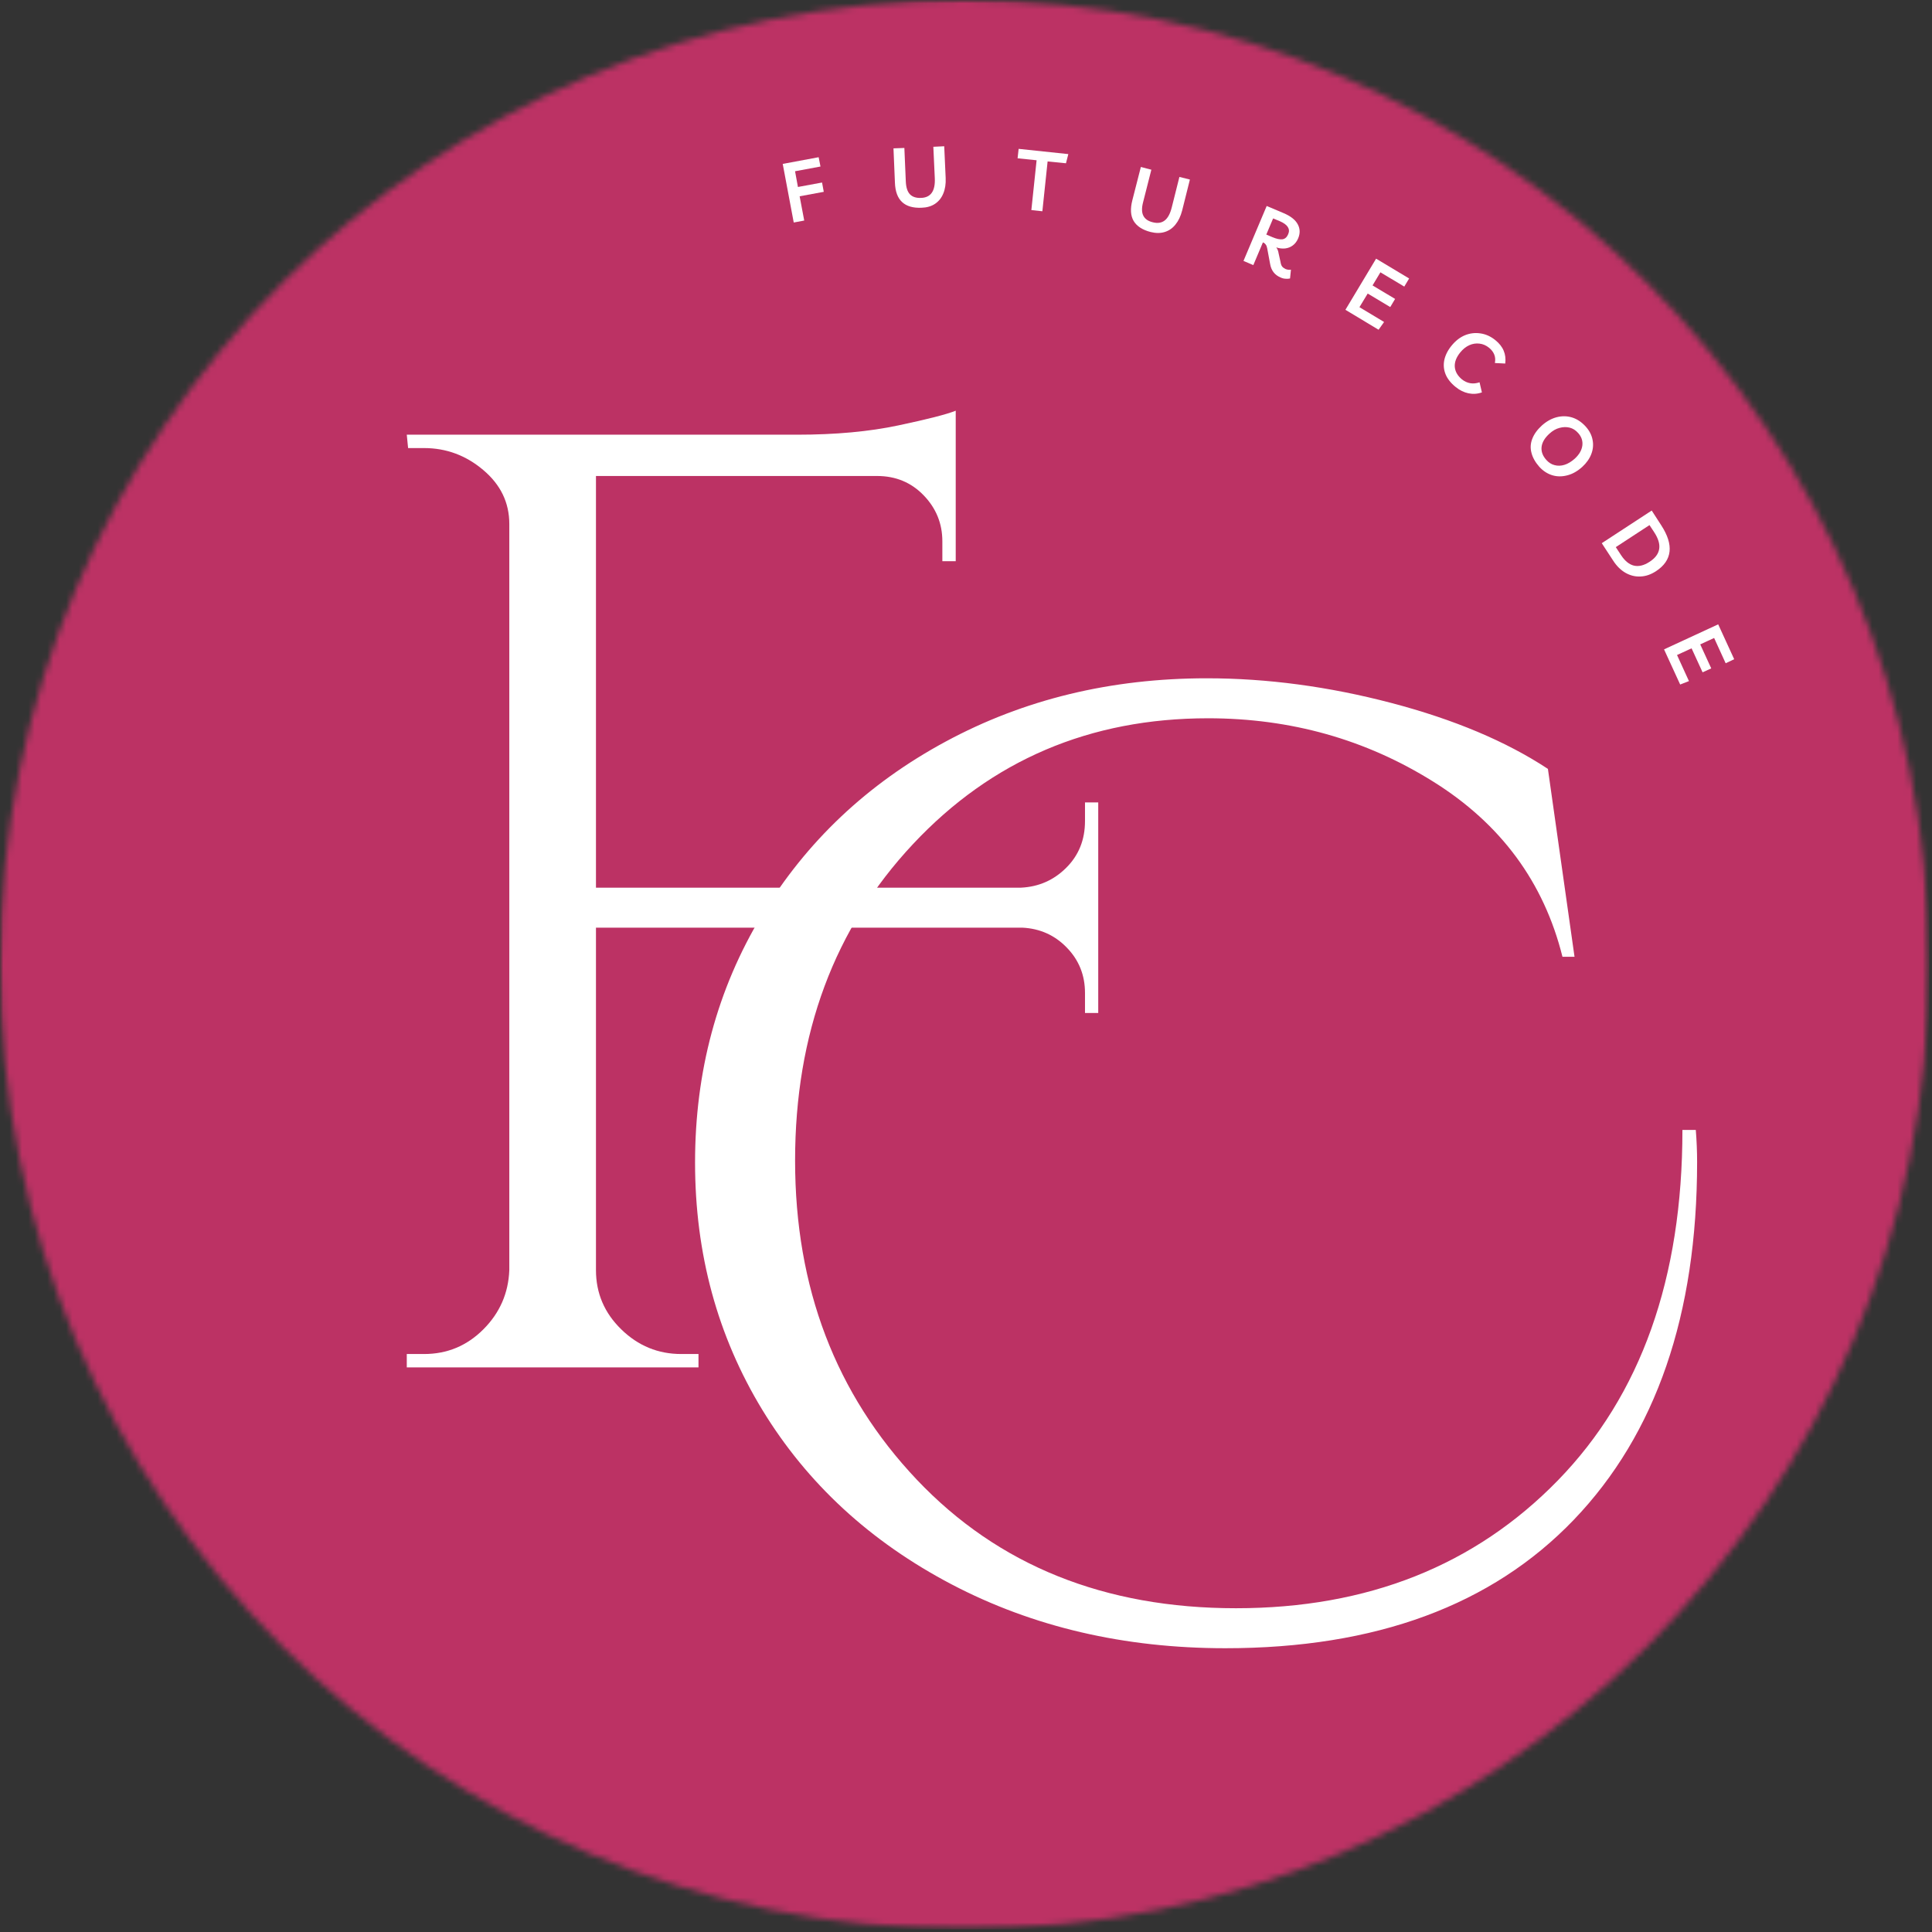
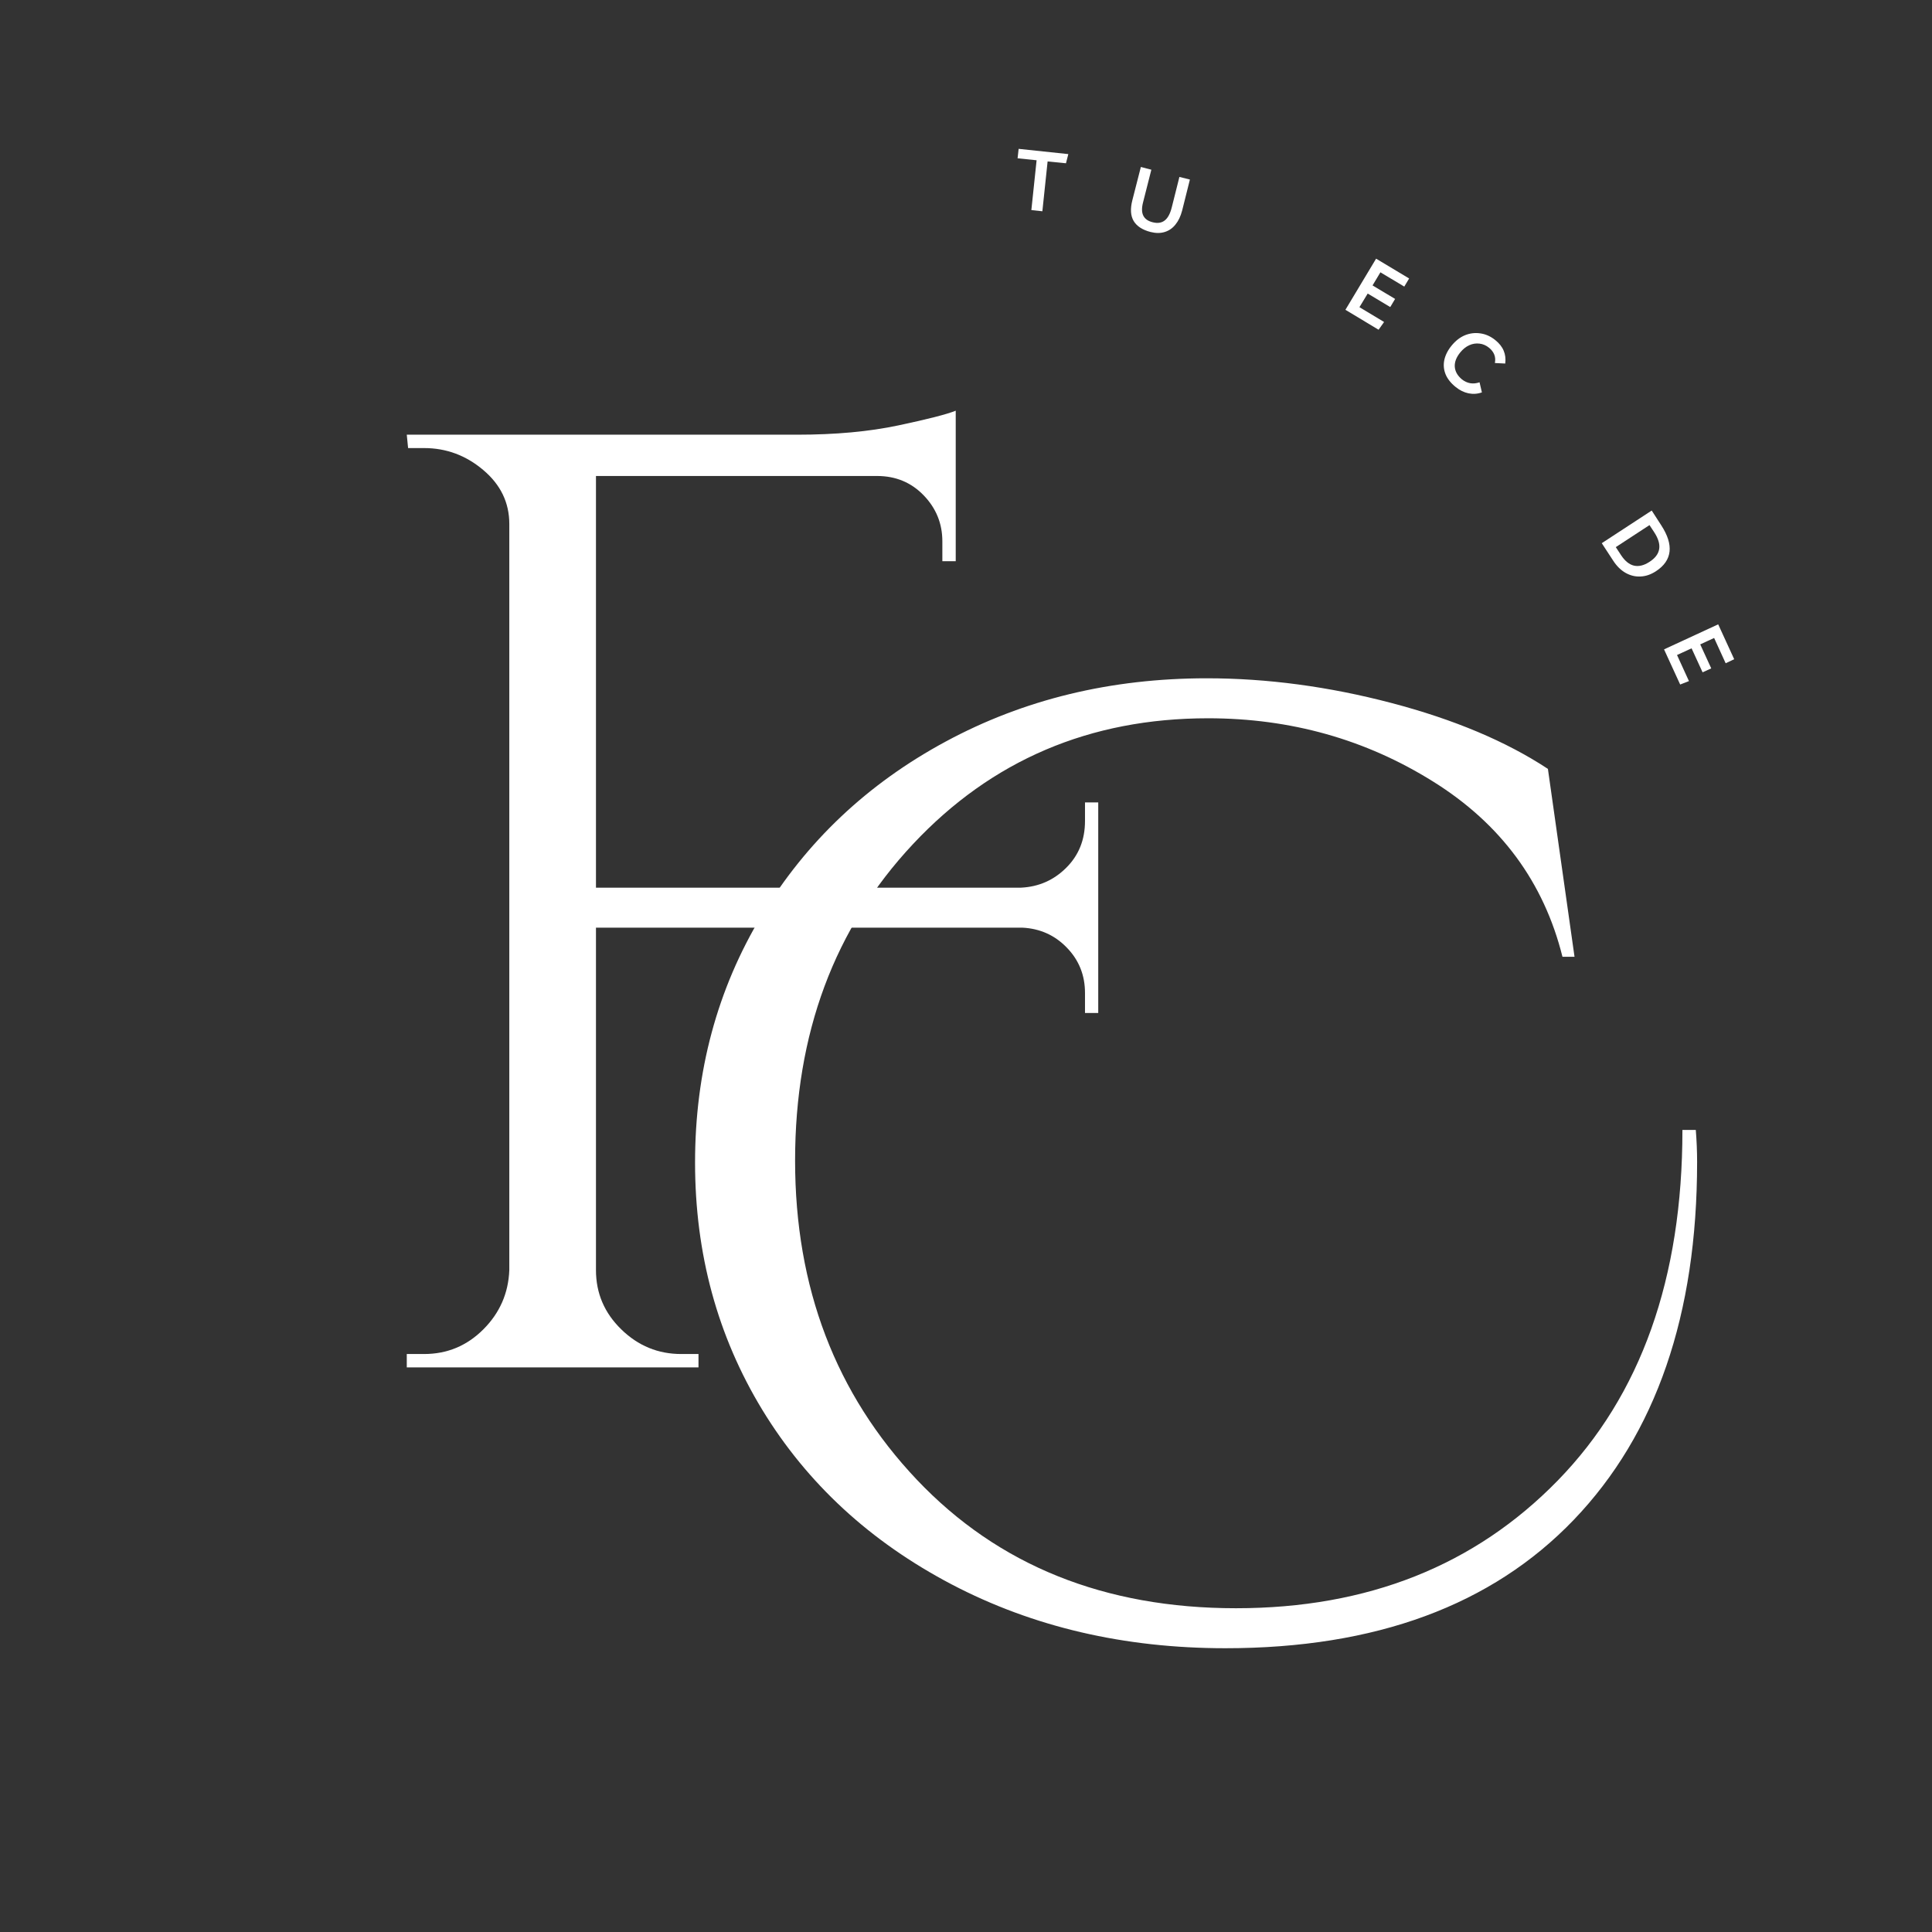
<svg xmlns="http://www.w3.org/2000/svg" width="307" height="307" viewBox="0 0 307 307" fill="none">
  <rect x="0" y="0" width="307" height="307" fill="#333333" stroke="none" />
  <mask id="mask0_361_25" style="mask-type:luminance" maskUnits="userSpaceOnUse" x="0" y="0" width="307" height="307">
    <path d="M0 0H306.563V306.563H0V0Z" fill="white" />
  </mask>
  <g mask="url(#mask0_361_25)">
    <mask id="mask1_361_25" style="mask-type:luminance" maskUnits="userSpaceOnUse" x="0" y="0" width="307" height="307">
-       <path d="M153.281 0C68.625 0 0 68.625 0 153.281C0 237.938 68.625 306.563 153.281 306.563C237.938 306.563 306.563 237.938 306.563 153.281C306.563 68.625 237.938 0 153.281 0Z" fill="white" />
-     </mask>
+       </mask>
    <g mask="url(#mask1_361_25)">
      <path d="M0 0H306.563V306.563H0V0Z" fill="#BC3264" />
    </g>
  </g>
  <path d="M269.675 184.636C269.675 208.917 263.144 227.865 250.092 241.49C237.035 255.105 218.576 261.907 194.717 261.907C178.634 261.907 164.134 258.527 151.217 251.761C138.3 244.985 128.269 235.74 121.134 224.032C114.009 212.313 110.446 199.214 110.446 184.74C110.446 170.271 113.972 157.178 121.029 145.469C128.097 133.75 137.842 124.542 150.259 117.844C162.675 111.136 176.509 107.782 191.759 107.782C201.352 107.782 211.123 109.089 221.071 111.698C231.029 114.313 239.326 117.803 245.967 122.178L250.196 152.032H248.279C245.321 140.172 238.472 130.896 227.738 124.198C217.014 117.49 205.092 114.136 191.967 114.136C173.186 114.136 157.555 120.803 145.071 134.136C132.581 147.469 126.342 164.235 126.342 184.428C126.342 204.61 132.79 221.511 145.696 235.136C158.613 248.75 175.514 255.553 196.404 255.553C217.305 255.553 234.352 248.782 247.55 235.24C260.743 221.688 267.342 203.125 267.342 179.553H269.467C269.602 181.25 269.675 182.943 269.675 184.636Z" fill="white" />
  <path d="M172.409 157.782C172.409 154.964 171.451 152.569 169.534 150.595C167.628 148.61 165.268 147.548 162.451 147.407H94.701V201.824C94.701 205.49 96.039 208.631 98.722 211.24C101.399 213.855 104.576 215.157 108.242 215.157H110.992V217.282H64.638V215.157H67.388C71.055 215.157 74.19 213.855 76.805 211.24C79.414 208.631 80.789 205.49 80.93 201.824V83.261C80.93 79.876 79.555 77.022 76.805 74.699C74.055 72.365 70.914 71.199 67.388 71.199H64.847L64.638 69.074H126.68C132.748 69.074 138.107 68.584 142.763 67.595C147.414 66.61 150.451 65.834 151.867 65.261V89.178H149.742V86.011C149.742 83.194 148.753 80.761 146.784 78.72C144.81 76.668 142.336 75.636 139.367 75.636H94.701V141.053H162.242C165.06 140.917 167.456 139.86 169.43 137.886C171.414 135.917 172.409 133.444 172.409 130.47V127.511H174.513V160.97H172.409V157.782Z" fill="white" />
-   <path d="M130.377 26.462L126.336 27.212L126.794 29.712L130.627 29.003L130.898 30.482L127.065 31.191L127.794 35.045L126.127 35.357L124.377 26.045L130.086 24.982L130.377 26.462Z" fill="white" />
-   <path d="M148.31 23.324L150.04 23.24L150.269 28.282C150.31 29.23 150.185 30.047 149.894 30.74C149.612 31.438 149.175 31.985 148.581 32.386C147.998 32.777 147.279 32.985 146.435 33.011C145.086 33.068 144.06 32.772 143.352 32.115C142.644 31.464 142.258 30.438 142.206 29.032L141.977 23.574L143.706 23.511L143.935 28.844C143.977 29.792 144.196 30.469 144.602 30.886C145.003 31.292 145.586 31.48 146.352 31.449C147.128 31.422 147.696 31.152 148.06 30.636C148.435 30.11 148.592 29.324 148.54 28.282L148.31 23.324Z" fill="white" />
  <path d="M169.76 24.487L169.385 25.945L166.468 25.653L165.635 33.57L163.885 33.383L164.718 25.466L161.698 25.153L161.864 23.653L169.76 24.487Z" fill="white" />
  <path d="M187.411 28.114L189.078 28.531L187.848 33.447C187.609 34.364 187.255 35.109 186.786 35.677C186.328 36.26 185.755 36.656 185.078 36.864C184.411 37.072 183.661 37.072 182.828 36.864C181.536 36.531 180.64 35.947 180.14 35.114C179.65 34.281 179.583 33.187 179.932 31.822L181.286 26.531L182.953 26.968L181.64 32.135C181.4 33.052 181.416 33.77 181.682 34.281C181.942 34.796 182.442 35.145 183.182 35.322C183.942 35.515 184.578 35.421 185.078 35.031C185.578 34.645 185.953 33.942 186.203 32.927L187.411 28.114Z" fill="white" />
-   <path d="M205.135 42.855L204.99 44.251C204.766 44.303 204.521 44.319 204.26 44.292C203.995 44.277 203.729 44.209 203.469 44.084C202.552 43.694 202 42.98 201.823 41.938L201.365 39.48C201.323 39.22 201.245 39.016 201.135 38.876C201.036 38.725 200.906 38.615 200.74 38.542L200.677 38.522L199.156 42.126L197.594 41.459L201.281 32.73L203.99 33.876C205.099 34.35 205.844 34.938 206.219 35.647C206.594 36.345 206.615 37.084 206.281 37.876C206.073 38.365 205.786 38.74 205.427 39.001C205.078 39.266 204.667 39.428 204.198 39.48C203.74 39.522 203.271 39.47 202.802 39.313C202.995 39.563 203.12 39.886 203.177 40.272L203.469 41.584C203.521 41.944 203.615 42.199 203.74 42.355C203.865 42.506 204.042 42.636 204.281 42.751C204.557 42.86 204.844 42.897 205.135 42.855ZM203.365 35.147L202.302 34.709L201.219 37.272L202.198 37.688C202.865 37.97 203.396 38.079 203.802 38.022C204.203 37.954 204.5 37.683 204.698 37.209C205.057 36.376 204.615 35.688 203.365 35.147Z" fill="white" />
  <path d="M223.144 45.541L219.352 43.271L218.102 45.354L221.685 47.5L220.915 48.791L217.331 46.646L216.019 48.812L219.935 51.166L219.06 52.396L213.79 49.229L218.665 41.104L223.915 44.25L223.144 45.541Z" fill="white" />
  <path d="M235.479 62.351C234.781 62.601 234.068 62.648 233.333 62.497C232.609 62.341 231.937 62.008 231.312 61.497C230.547 60.883 230.01 60.211 229.708 59.476C229.417 58.752 229.344 58.008 229.5 57.226C229.667 56.435 230.052 55.664 230.667 54.914C231.302 54.138 232.01 53.591 232.792 53.268C233.583 52.95 234.396 52.851 235.229 52.976C236.073 53.091 236.865 53.445 237.604 54.039C238.24 54.554 238.687 55.117 238.937 55.726C239.198 56.341 239.281 57.018 239.187 57.768L237.542 57.685C237.635 57.185 237.604 56.737 237.437 56.33C237.271 55.929 237 55.575 236.625 55.268C236.151 54.883 235.635 54.659 235.083 54.601C234.542 54.534 234.005 54.617 233.479 54.851C232.948 55.091 232.469 55.471 232.042 55.997C231.417 56.763 231.125 57.518 231.167 58.268C231.219 59.028 231.604 59.705 232.312 60.289C232.714 60.606 233.151 60.81 233.625 60.893C234.094 60.976 234.589 60.924 235.104 60.747L235.479 62.351Z" fill="white" />
-   <path d="M244.603 74.18C243.963 73.456 243.546 72.711 243.353 71.951C243.155 71.201 243.197 70.461 243.478 69.743C243.754 69.008 244.254 68.305 244.978 67.638C245.713 66.972 246.499 66.529 247.333 66.305C248.166 66.086 248.978 66.092 249.77 66.326C250.572 66.566 251.312 67.05 251.978 67.784C252.562 68.441 252.921 69.138 253.062 69.888C253.213 70.638 253.15 71.378 252.874 72.118C252.593 72.868 252.114 73.555 251.437 74.18C250.671 74.873 249.874 75.326 249.041 75.534C248.208 75.753 247.405 75.748 246.645 75.513C245.879 75.274 245.197 74.831 244.603 74.18ZM245.728 73.097C246.103 73.513 246.53 73.784 247.02 73.909C247.52 74.045 248.041 74.034 248.583 73.868C249.135 73.701 249.692 73.368 250.249 72.868C250.942 72.227 251.338 71.54 251.437 70.805C251.53 70.071 251.312 69.404 250.77 68.805C250.379 68.362 249.926 68.076 249.416 67.951C248.9 67.826 248.364 67.842 247.812 67.993C247.254 68.133 246.718 68.441 246.208 68.909C245.458 69.592 245.041 70.295 244.958 71.034C244.885 71.769 245.145 72.456 245.728 73.097Z" fill="white" />
  <path d="M254.524 86.315L262.462 81.127L263.983 83.482C264.993 85.039 265.431 86.424 265.295 87.648C265.155 88.883 264.431 89.924 263.129 90.773C262.321 91.299 261.504 91.575 260.67 91.607C259.837 91.648 259.045 91.45 258.295 91.023C257.545 90.591 256.889 89.945 256.337 89.086L254.524 86.315ZM256.754 86.94L257.587 88.211C258.196 89.138 258.879 89.695 259.629 89.877C260.389 90.055 261.212 89.862 262.087 89.294C263.004 88.711 263.524 88.023 263.649 87.232C263.774 86.45 263.504 85.555 262.837 84.544L262.108 83.44L256.754 86.94Z" fill="white" />
  <path d="M274.213 105.396L272.379 101.375L270.171 102.396L271.921 106.208L270.546 106.833L268.796 103.021L266.483 104.083L268.379 108.229L266.983 108.771L264.421 103.188L273.025 99.209L275.567 104.75L274.213 105.396Z" fill="white" />
</svg>